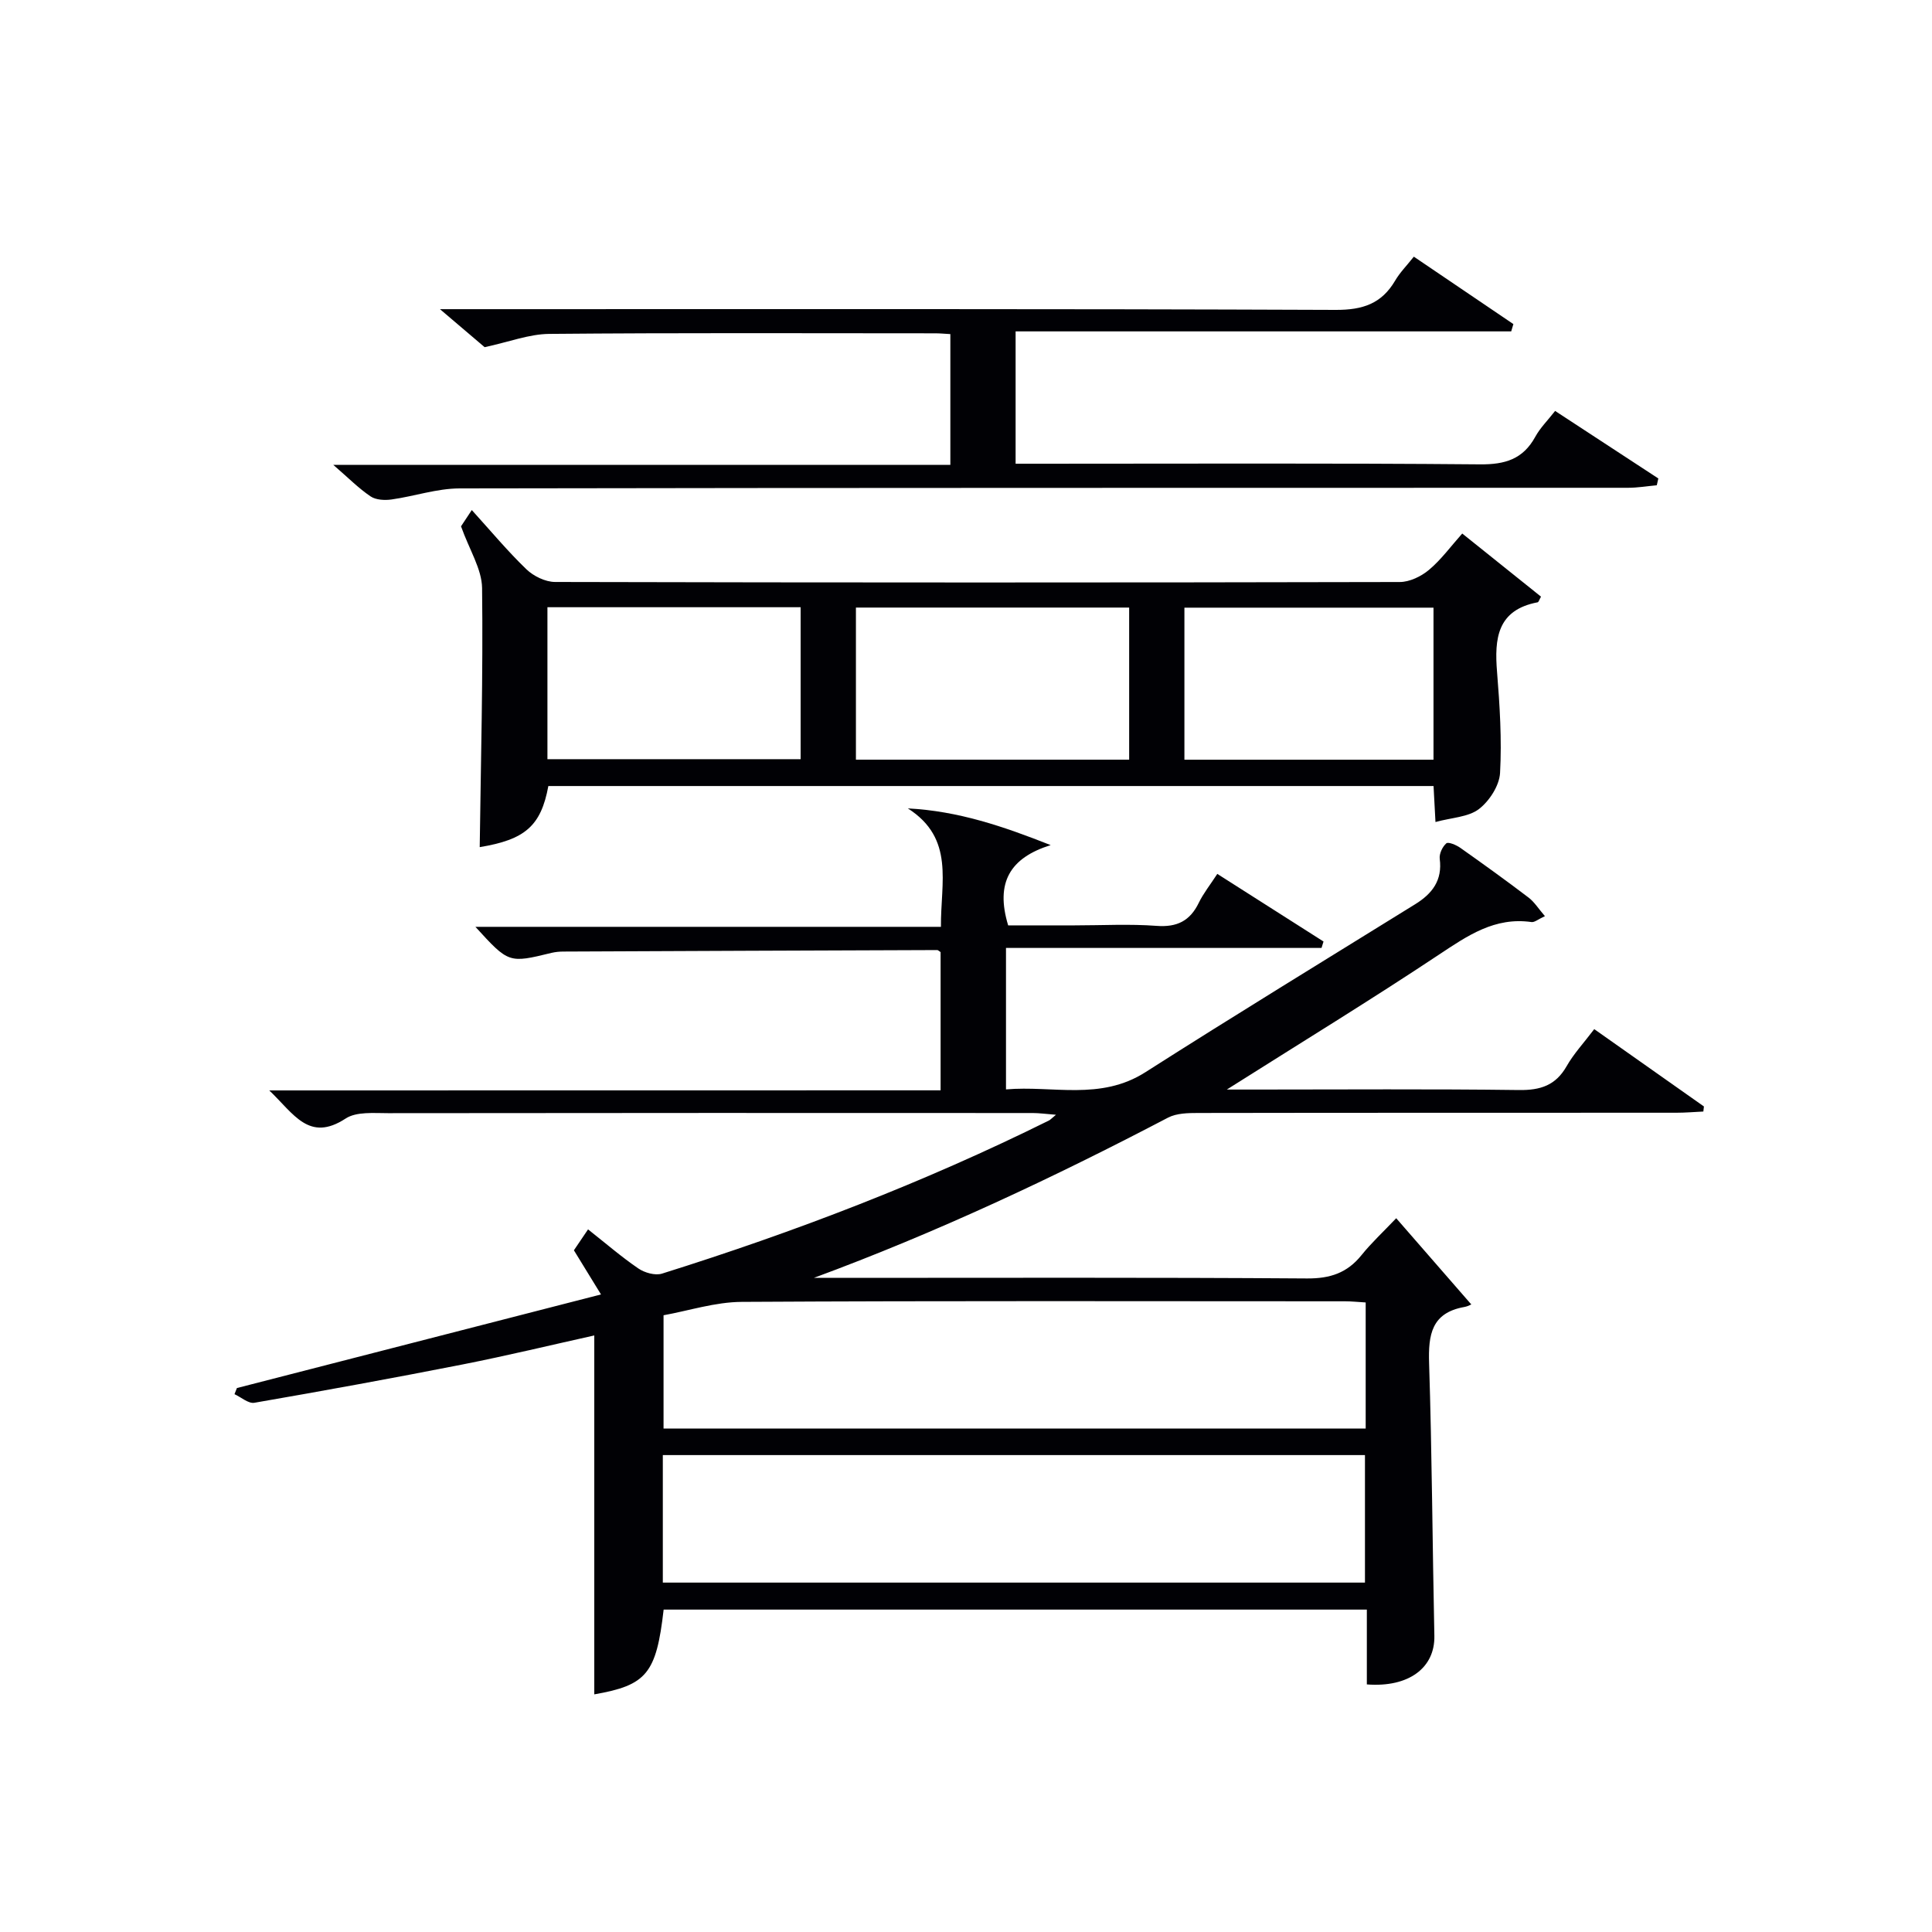
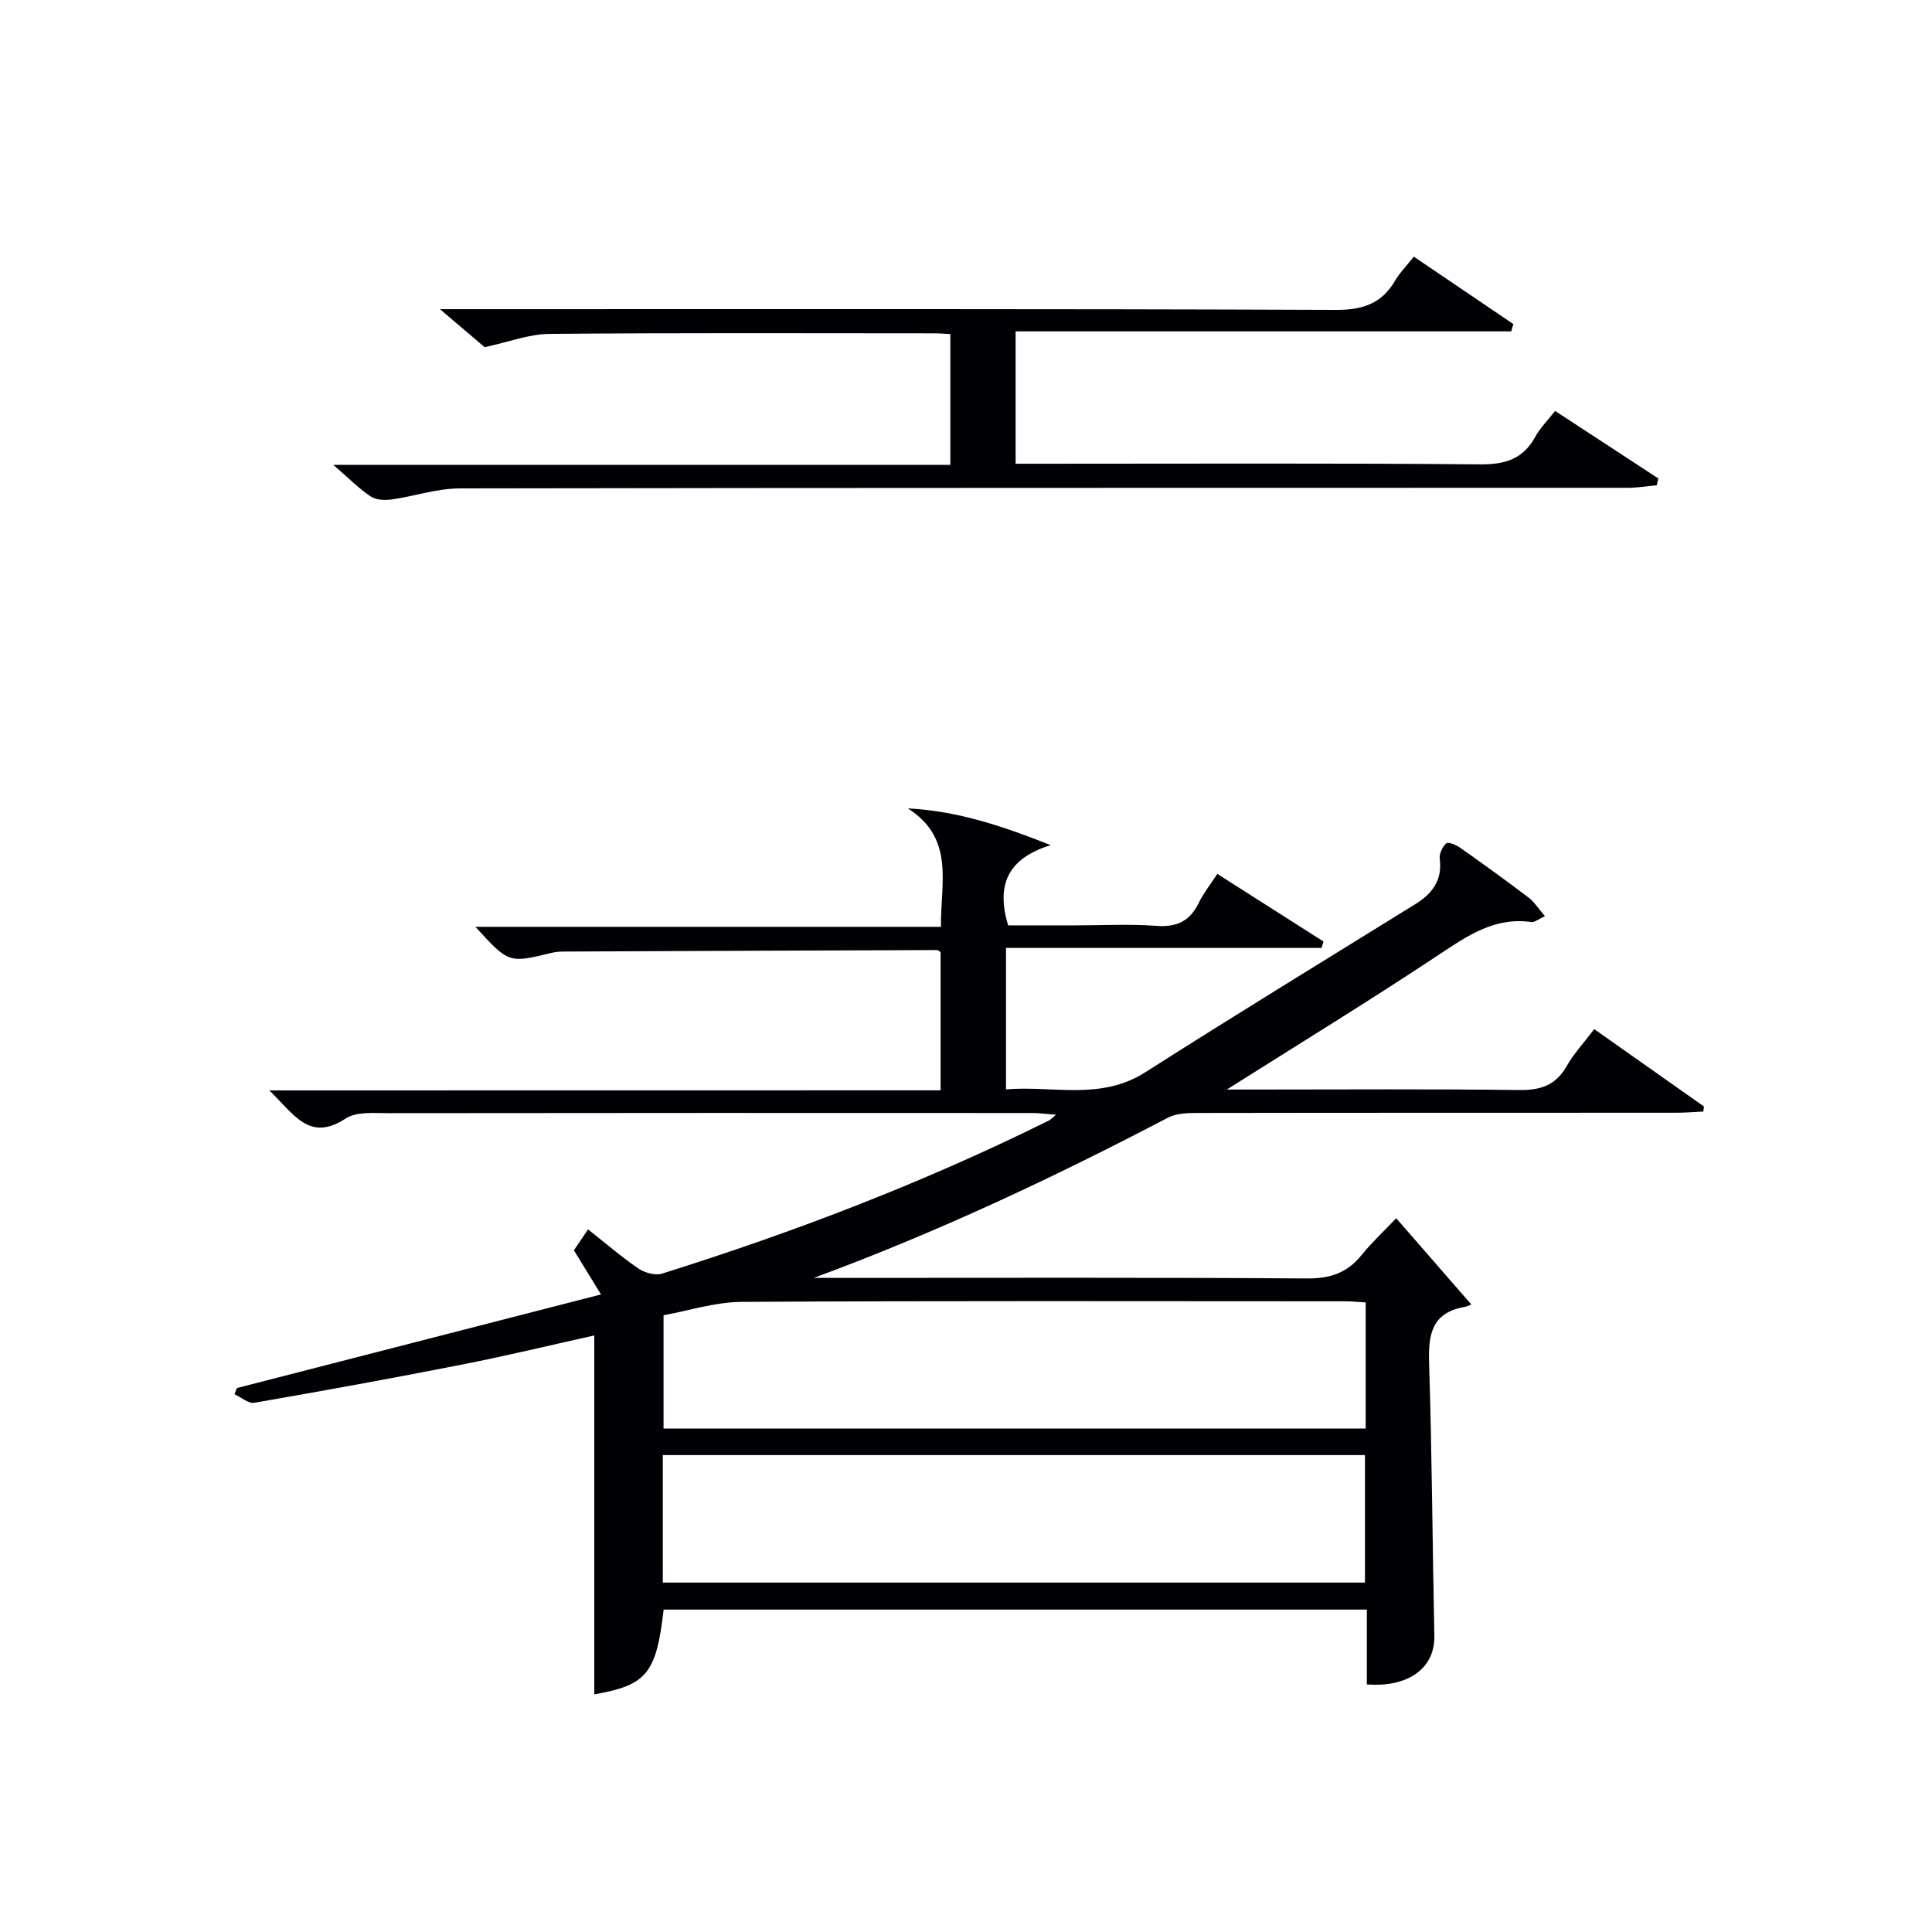
<svg xmlns="http://www.w3.org/2000/svg" enable-background="new 0 0 400 400" viewBox="0 0 400 400">
  <g fill="#010105">
    <path d="m194.74 225.74c0-10.24 0-19.52 0-28.62-.4-.25-.54-.42-.68-.42-25.8.09-51.59.19-77.39.31-.83 0-1.68.08-2.48.27-8.86 2.16-8.86 2.17-15.76-5.39h96.38c-.08-9.21 2.91-18.29-6.85-24.52 10.46.54 19.78 3.73 29.57 7.6-8.42 2.63-11.49 7.76-8.8 16.62h13.74c5.67 0 11.36-.32 16.99.1 4.24.32 6.92-1.03 8.74-4.78.93-1.92 2.29-3.62 3.83-5.98 7.48 4.76 14.74 9.38 21.99 14-.14.44-.28.89-.41 1.33-21.69 0-43.37 0-65.33 0v29.29c9.67-.84 19.53 2.39 28.86-3.56 18.49-11.79 37.21-23.23 55.86-34.78 3.54-2.19 5.66-4.95 5.08-9.41-.13-1.03.56-2.5 1.37-3.2.41-.35 2.07.35 2.9.94 4.76 3.36 9.48 6.76 14.12 10.29 1.21.92 2.06 2.31 3.39 3.85-1.4.64-2.15 1.32-2.79 1.22-7.59-1.08-13.2 2.8-19.15 6.75-14.1 9.37-28.55 18.21-43.92 27.93h5.99c18.16 0 36.33-.14 54.49.1 4.44.06 7.6-.95 9.87-4.93 1.46-2.57 3.53-4.79 5.72-7.68 7.68 5.41 15.2 10.71 22.71 16.01-.04.35-.08.7-.12 1.05-1.86.09-3.72.25-5.58.25-32.99.02-65.99-.01-98.98.05-2.11 0-4.5.04-6.28.97-23.71 12.41-47.88 23.78-73.32 33.17h5.14c32.33 0 64.66-.11 96.98.12 4.77.03 8.29-1.14 11.25-4.81 2.06-2.56 4.5-4.82 7.2-7.66 5.13 5.89 10.01 11.49 15.51 17.81.42-.18-.46.4-1.42.57-6.79 1.21-7.47 5.75-7.28 11.66.6 18.8.69 37.61 1.09 56.42.14 6.58-5.25 10.73-13.98 10.06 0-5.05 0-10.15 0-15.49-48.85 0-97.24 0-145.59 0-1.52 13.27-3.54 15.66-14.36 17.55 0-24.63 0-49.31 0-74.31-8.7 1.93-17.96 4.17-27.29 6.01-14.33 2.82-28.7 5.44-43.09 7.93-1.23.21-2.73-1.15-4.11-1.78.17-.42.33-.85.5-1.27 24.85-6.38 49.69-12.77 75.38-19.38-2.11-3.43-3.71-6.05-5.61-9.14.74-1.1 1.72-2.54 2.93-4.33 3.63 2.86 6.88 5.68 10.41 8.09 1.3.89 3.49 1.51 4.9 1.07 27.47-8.61 54.29-18.9 80.11-31.7.28-.14.5-.4 1.46-1.19-2.1-.16-3.45-.36-4.81-.36-44.49-.02-88.98-.03-133.47.03-2.97 0-6.56-.35-8.79 1.11-7.59 4.96-10.7-.95-15.81-5.82 46.97-.02 92.81-.02 138.99-.02zm-57.51 101.92h145.37c0-9.06 0-17.78 0-26.4-48.64 0-96.89 0-145.37 0zm145.52-58c-1.66-.1-2.96-.24-4.27-.24-41.64-.01-83.28-.12-124.92.12-5.48.03-10.96 1.83-16.18 2.77v23.45h145.37c0-8.67 0-17.11 0-26.1z" />
-     <path d="m297.2 170.19c-.15-2.86-.27-4.99-.4-7.45-61.19 0-122.24 0-183.27 0-1.53 8.3-4.85 11.1-14.21 12.65.23-17.78.71-35.71.49-53.63-.05-3.95-2.61-7.87-4.36-12.79.14-.22 1.03-1.57 2.23-3.37 3.87 4.26 7.37 8.47 11.29 12.25 1.48 1.43 3.93 2.63 5.94 2.64 58.3.14 116.6.14 174.89.01 2.04 0 4.44-1.16 6.05-2.51 2.52-2.11 4.51-4.86 6.89-7.53 5.88 4.71 11.11 8.9 16.31 13.07-.37.65-.49 1.13-.7 1.17-8.38 1.59-8.97 7.5-8.4 14.44.56 6.95 1 13.97.62 20.9-.15 2.63-2.22 5.82-4.39 7.48-2.19 1.66-5.59 1.74-8.98 2.67zm-63.42-44.4c-19.11 0-37.81 0-56.57 0v31.49h56.57c0-10.55 0-20.82 0-31.49zm-120.44-.07v31.46h52.42c0-10.67 0-20.94 0-31.46-17.61 0-34.99 0-52.42 0zm183.45.09c-17.48 0-34.5 0-51.57 0v31.48h51.57c0-10.58 0-20.85 0-31.48z" />
    <path d="m196.76 96.24c0-9.56 0-18.15 0-27.07-1.18-.06-2.13-.16-3.09-.16-26.66-.01-53.32-.12-79.97.12-4.15.04-8.29 1.66-13.36 2.75-2.13-1.82-5.12-4.36-9.25-7.87h6.51c59.65 0 119.29-.09 178.94.15 5.6.02 9.5-1.28 12.31-6.06.98-1.68 2.4-3.1 3.87-4.96 7.05 4.77 13.83 9.36 20.61 13.96-.15.5-.3 1.01-.45 1.51-34.12 0-68.23 0-102.61 0v27.4h5.17c30.32 0 60.65-.14 90.97.13 5.22.05 8.92-1.08 11.46-5.72 1-1.83 2.56-3.37 4.1-5.34 7.38 4.83 14.38 9.41 21.37 13.98-.11.47-.22.94-.32 1.41-1.98.18-3.97.52-5.95.52-80.64.03-161.28-.02-241.92.13-4.69.01-9.37 1.63-14.08 2.29-1.42.2-3.24.11-4.35-.64-2.46-1.66-4.59-3.82-7.71-6.52 43.11-.01 85.25-.01 127.75-.01z" />
  </g>
</svg>